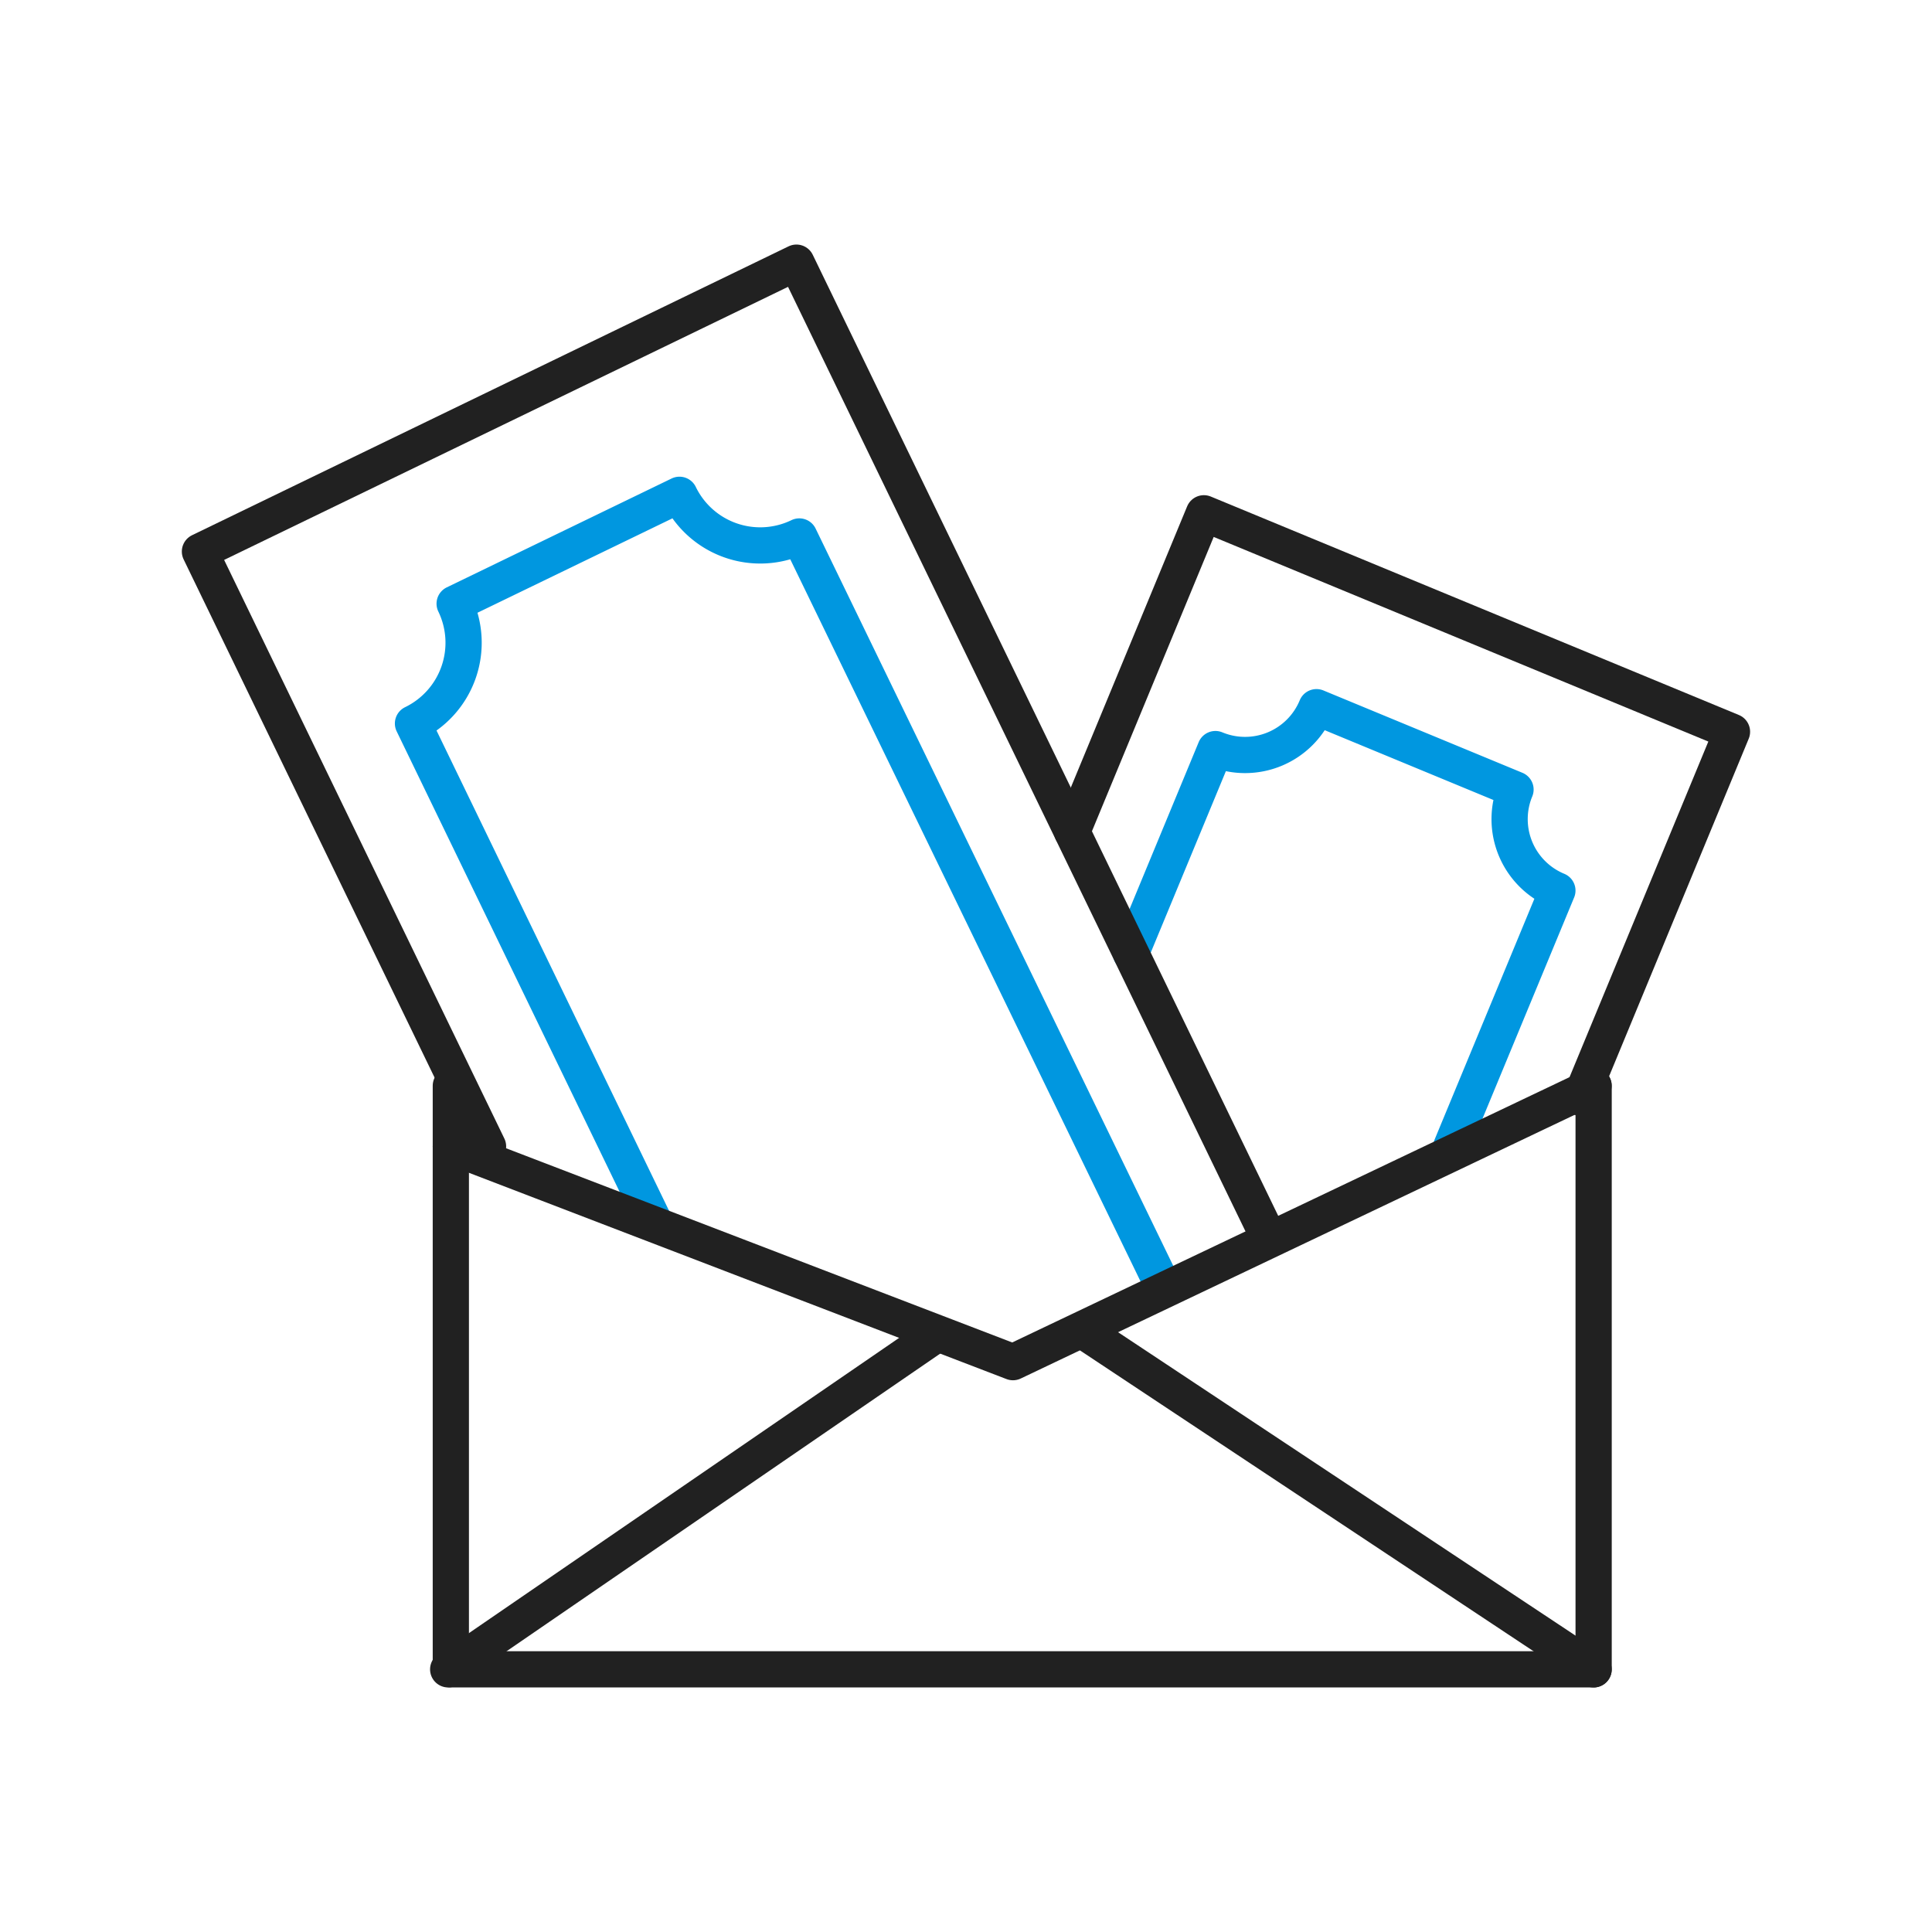
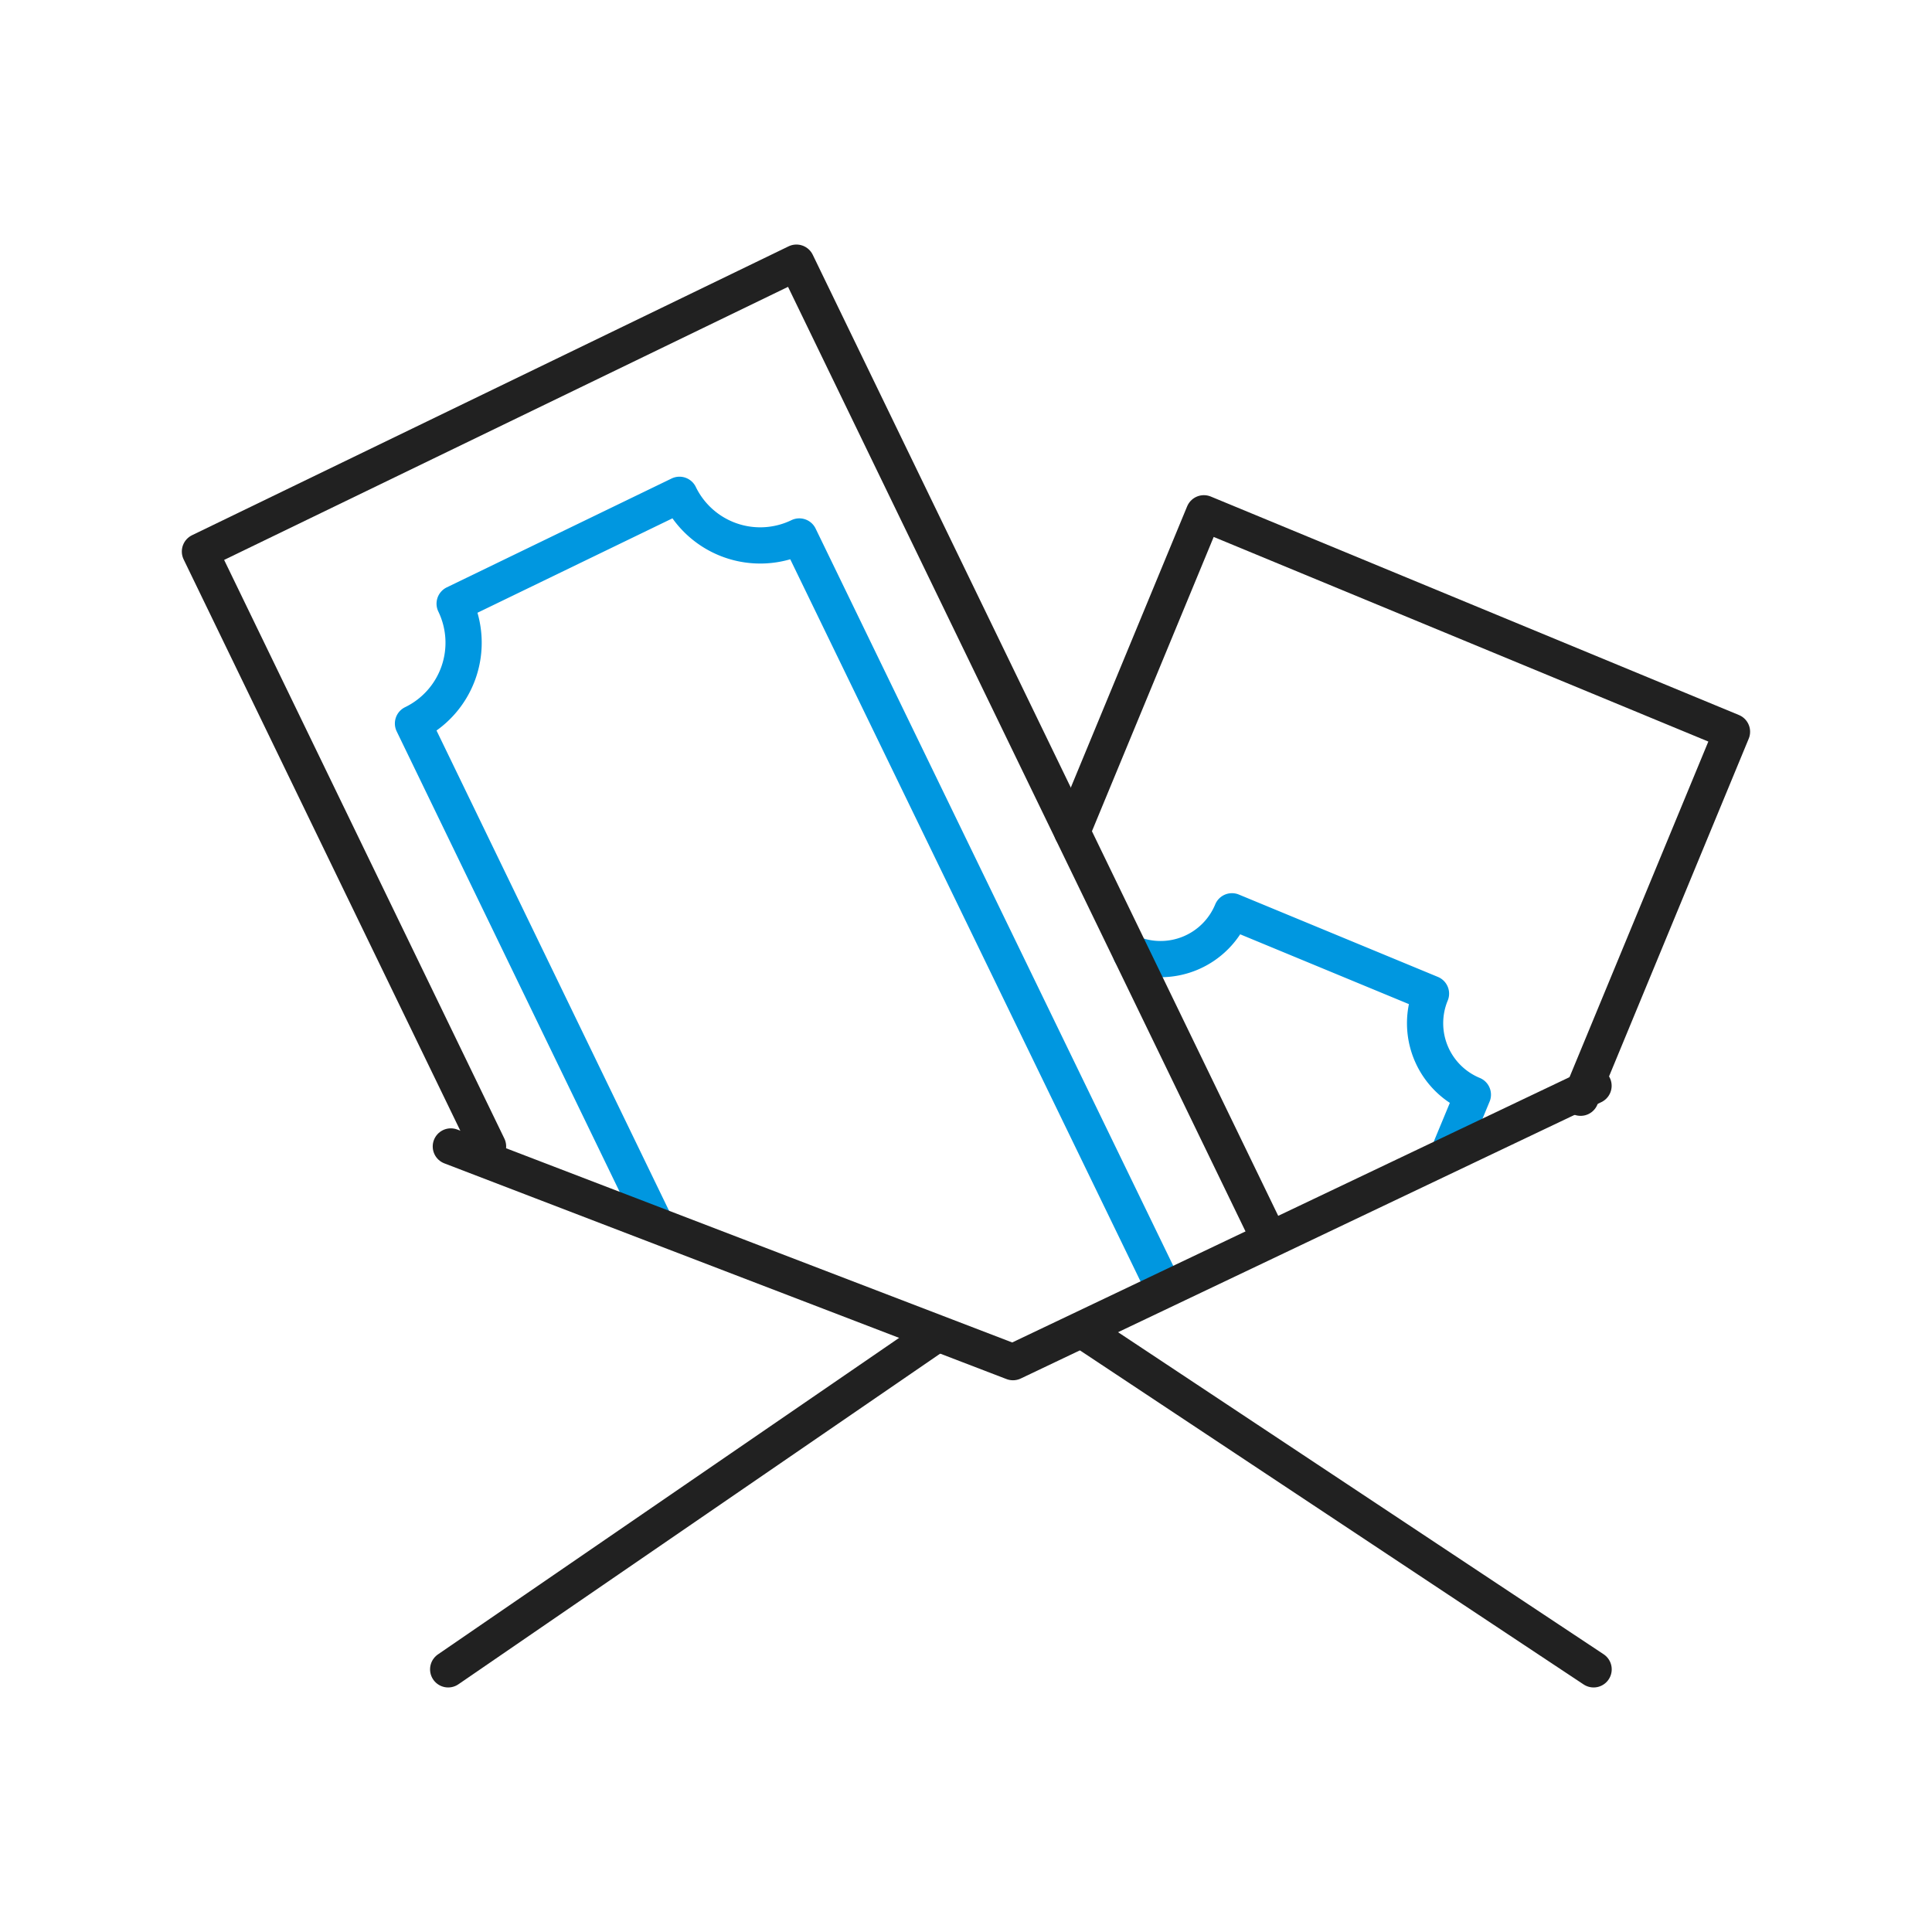
<svg xmlns="http://www.w3.org/2000/svg" id="그룹_15404" data-name="그룹 15404" width="80" height="80" viewBox="0 0 80 80">
-   <path id="패스_20149" data-name="패스 20149" d="M10.223,28.436V52.6H57.544V28.436" transform="translate(8.445 16.524)" fill="none" stroke="#212121" stroke-linecap="round" stroke-linejoin="round" stroke-width="1.5" />
  <path id="패스_20150" data-name="패스 20150" d="M49.1,36.215,55.368,21.06,33.5,12.014,28.045,25.2" transform="translate(16.35 9.24)" fill="none" stroke="#212121" stroke-linecap="round" stroke-linejoin="round" stroke-width="1.5" />
-   <path id="패스_20151" data-name="패스 20151" d="M29.73,27.763l3.5-8.452a3.2,3.2,0,0,0,4.185-1.735l8.241,3.41a3.2,3.2,0,0,0,1.734,4.183L43,35.765" transform="translate(17.098 11.707)" fill="none" stroke="#0097e0" stroke-linecap="round" stroke-linejoin="round" stroke-width="1.5" />
+   <path id="패스_20151" data-name="패스 20151" d="M29.73,27.763a3.2,3.2,0,0,0,4.185-1.735l8.241,3.41a3.2,3.2,0,0,0,1.734,4.183L43,35.765" transform="translate(17.098 11.707)" fill="none" stroke="#0097e0" stroke-linecap="round" stroke-linejoin="round" stroke-width="1.5" />
  <path id="패스_20152" data-name="패스 20152" d="M14.956,41.42,3.026,16.786l24.7-11.961L47.081,44.788" transform="translate(5.253 6.051)" fill="none" stroke="#212121" stroke-linecap="round" stroke-linejoin="round" stroke-width="1.5" />
  <path id="패스_20153" data-name="패스 20153" d="M39.944,43.74,25.134,13.209a3.715,3.715,0,0,1-4.962-1.725l-9.31,4.508a3.715,3.715,0,0,1-1.725,4.961L19.171,41.676" transform="translate(7.964 9.005)" fill="none" stroke="#0097e0" stroke-linecap="round" stroke-linejoin="round" stroke-width="1.5" />
  <path id="패스_20154" data-name="패스 20154" d="M10.223,30.948,33.5,39.88l24.04-11.444" transform="translate(8.445 16.524)" fill="none" stroke="#212121" stroke-linecap="round" stroke-linejoin="round" stroke-width="1.5" />
  <line id="선_2055" data-name="선 2055" x2="20.826" y2="13.813" transform="translate(45.162 55.311)" fill="none" stroke="#212121" stroke-linecap="round" stroke-linejoin="round" stroke-width="1.5" />
  <line id="선_2056" data-name="선 2056" x1="20.126" y2="13.813" transform="translate(18.558 55.311)" fill="none" stroke="#212121" stroke-linecap="round" stroke-linejoin="round" stroke-width="1.5" />
  <rect id="사각형_8809" data-name="사각형 8809" width="80" height="80" fill="none" />
</svg>